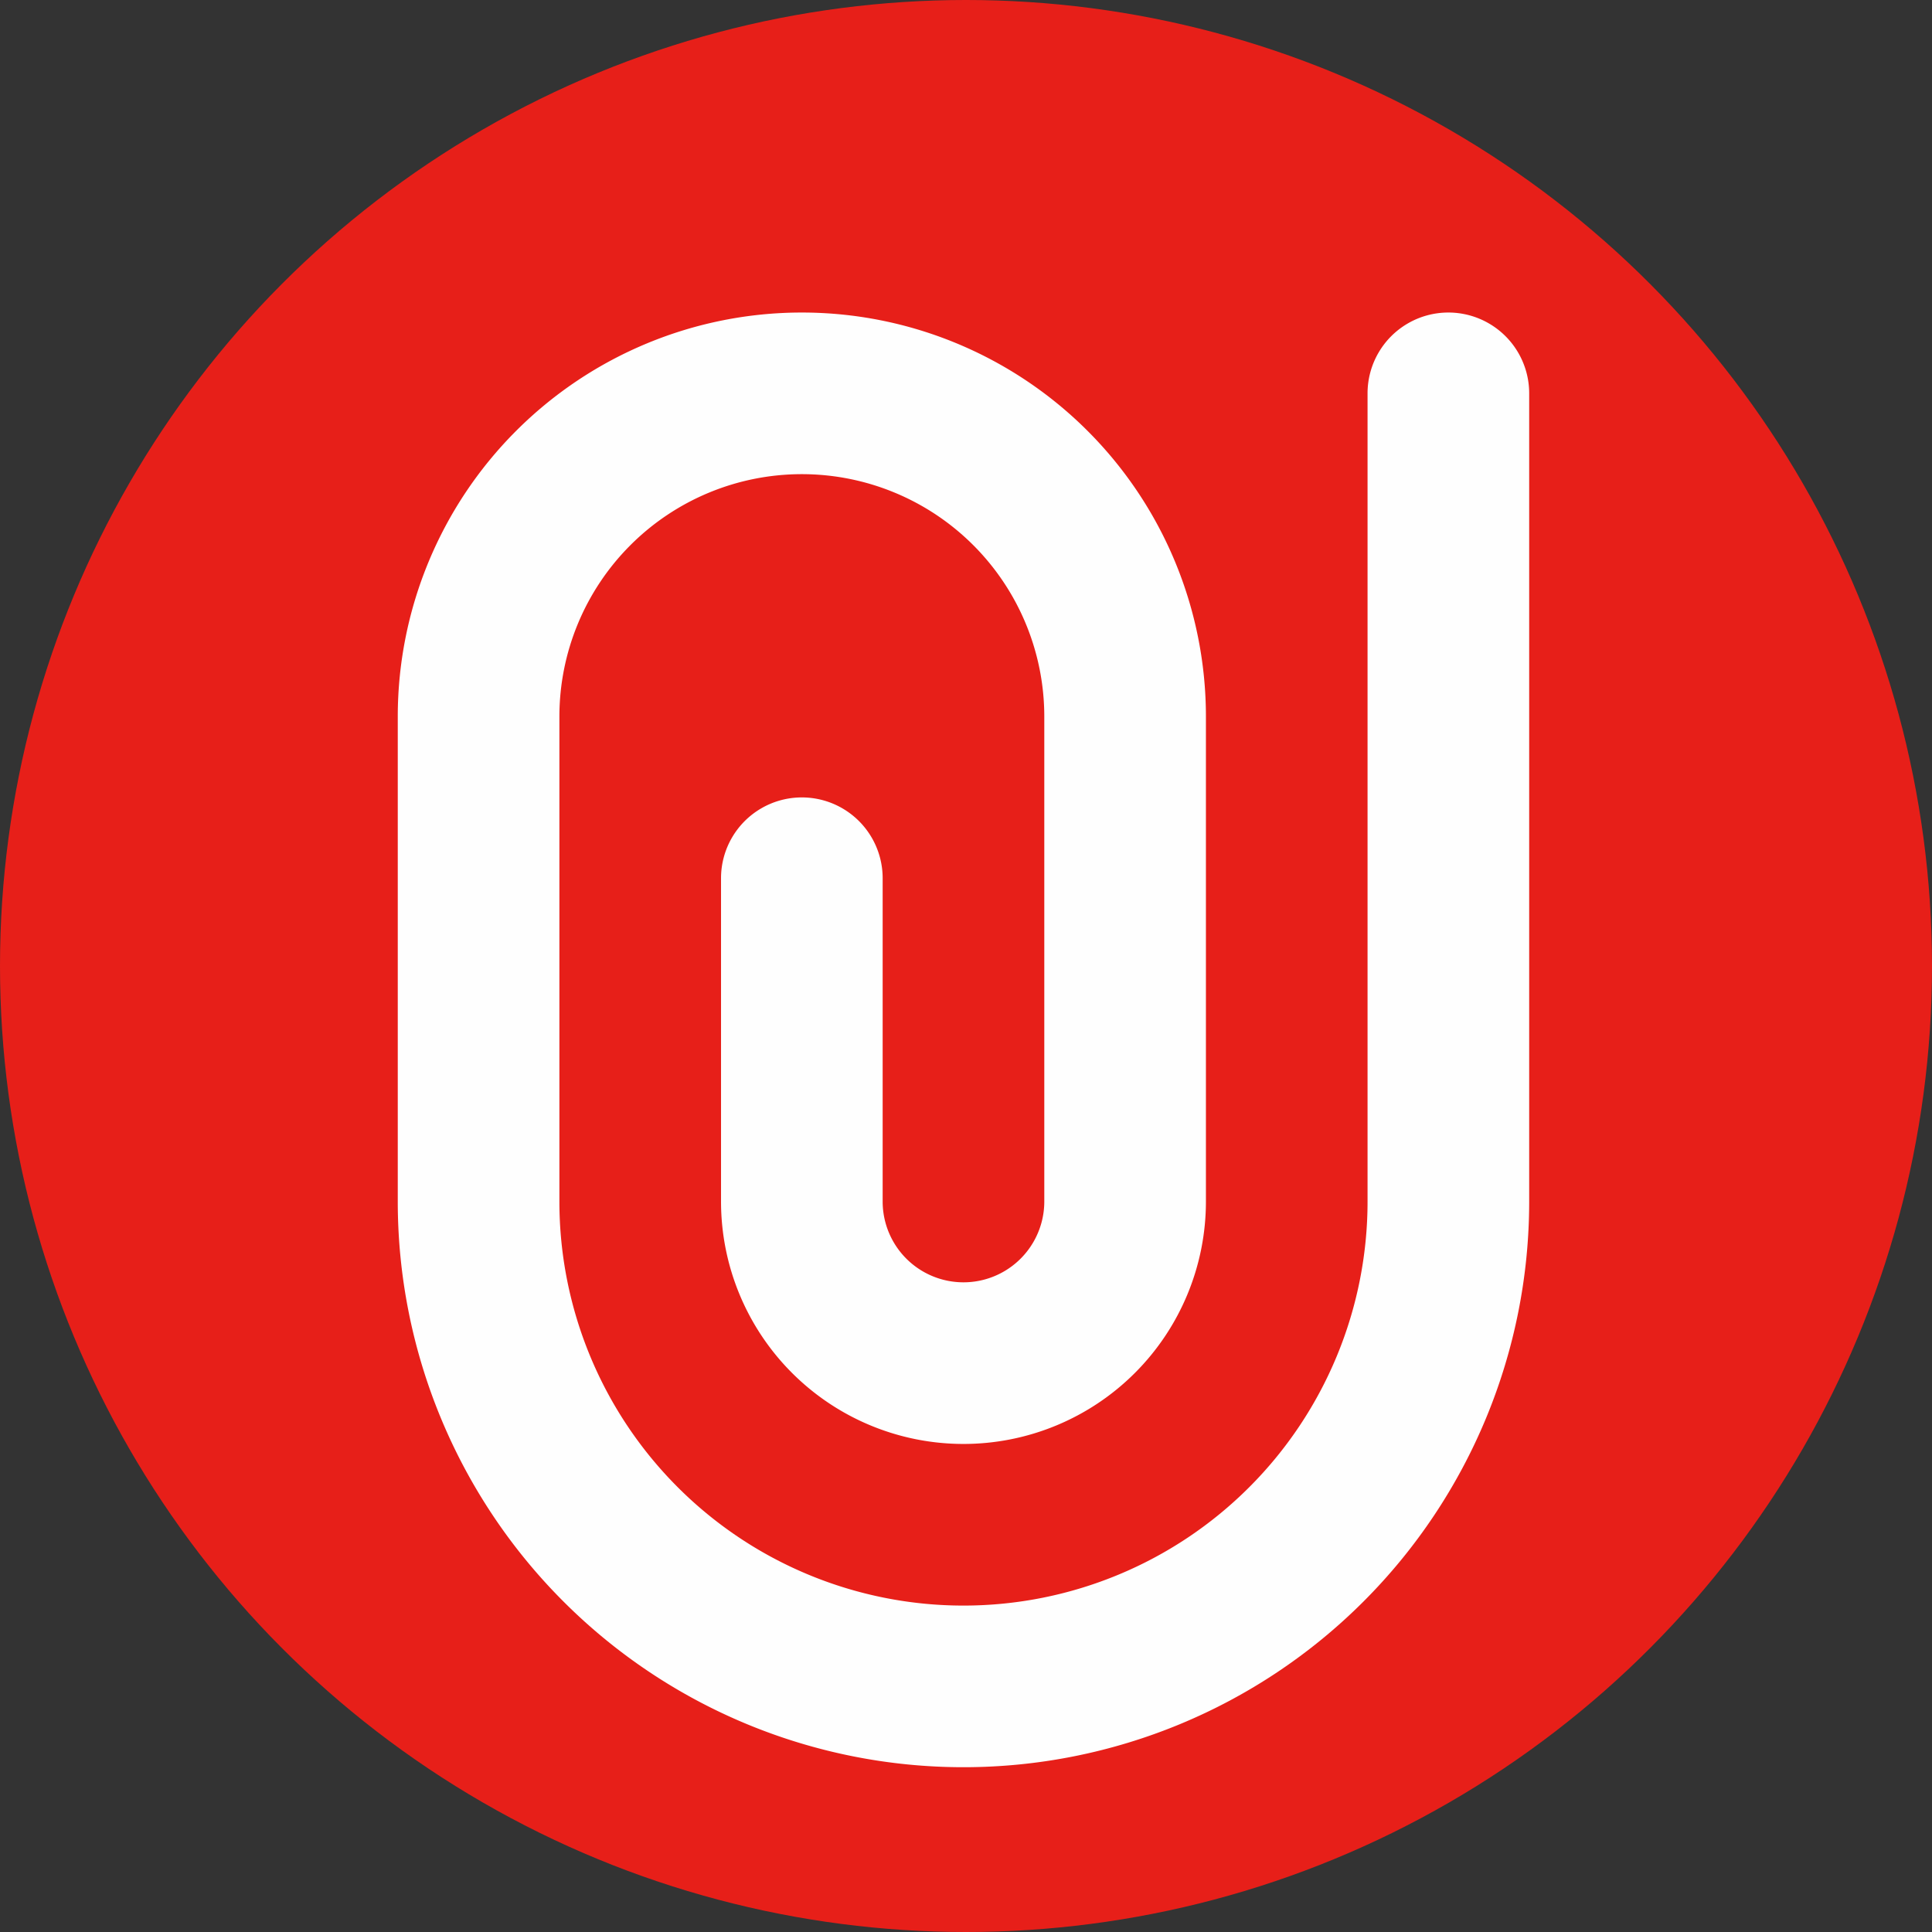
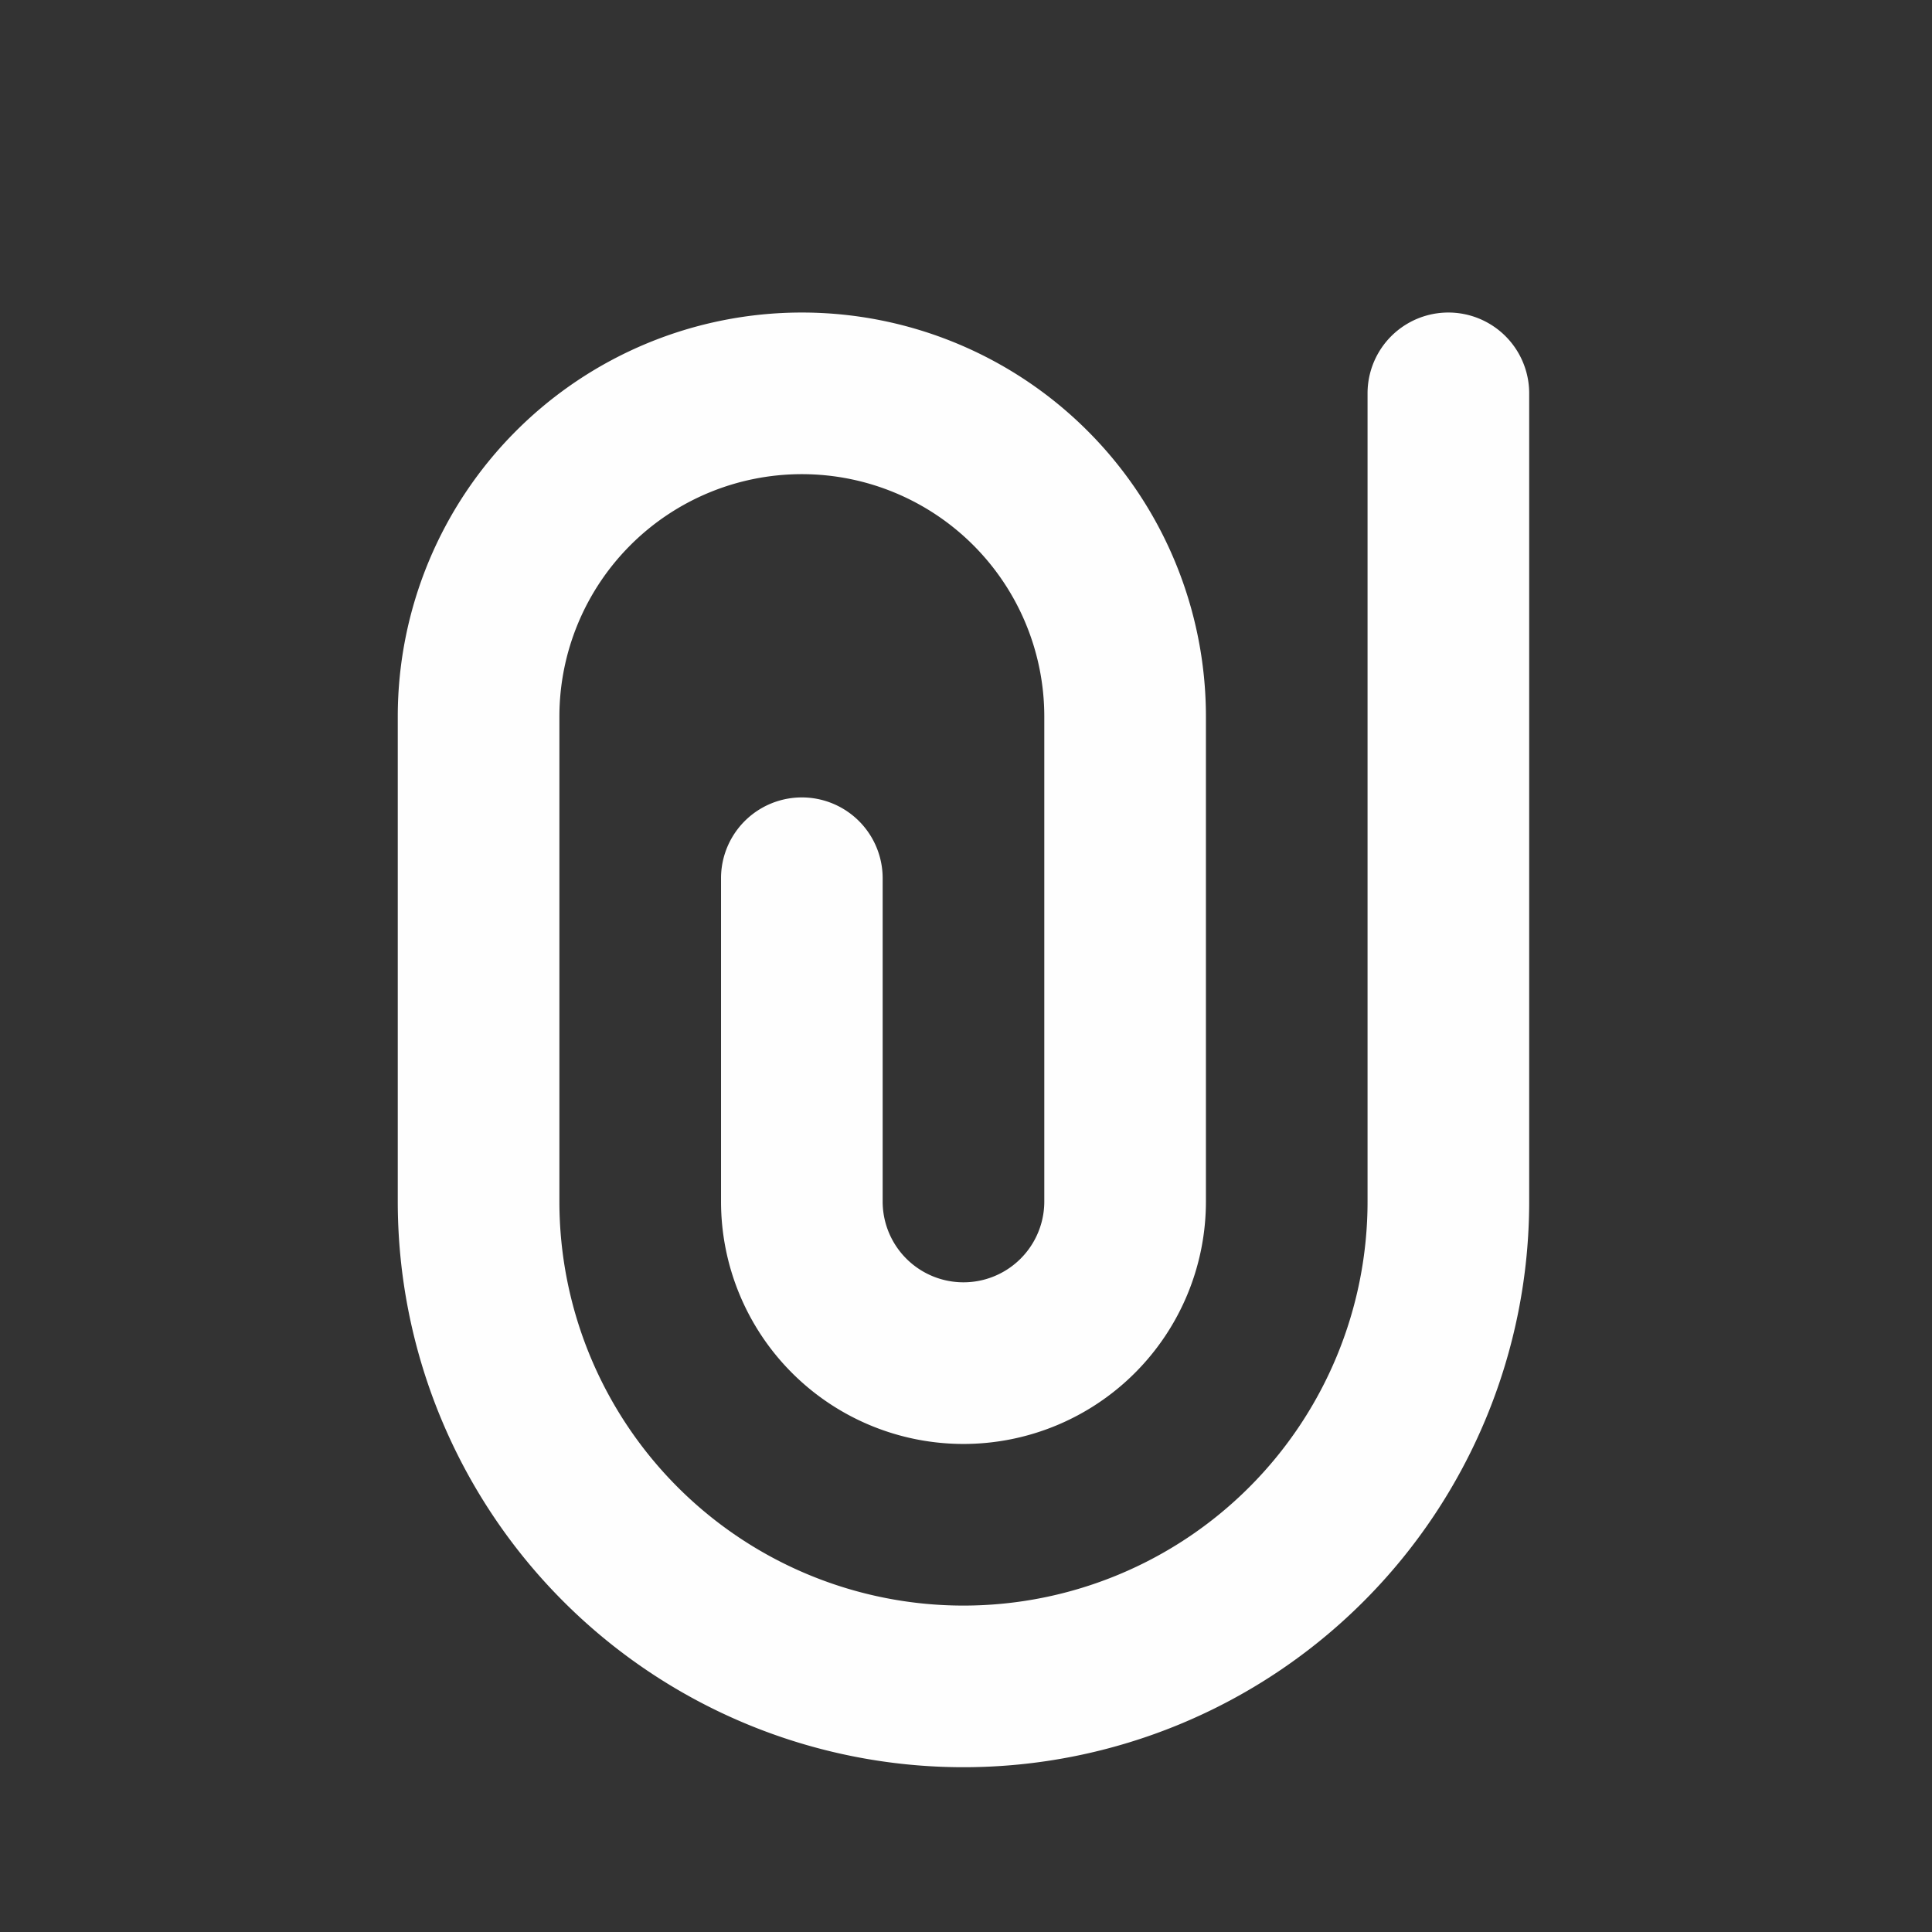
<svg xmlns="http://www.w3.org/2000/svg" viewBox="0 0 612 612">
  <rect x="0" y="0" width="612" height="612" fill="#333333" stroke="none" />
  <defs>
    <style>.cls-1{fill:#e71f19;}.cls-2{fill:#fefefe;}</style>
  </defs>
  <title>资源 2</title>
  <g id="图层_2" data-name="图层 2">
    <g id="图层_1-2" data-name="图层 1">
-       <circle class="cls-1" cx="306" cy="306" r="306" />
      <path class="cls-2" d="M305.2,559.8A179.2,179.2,0,0,1,126,380.6V227a128,128,0,0,1,256,0V380.6a76.8,76.8,0,0,1-153.6,0V278.2a25.6,25.6,0,0,1,51.2,0V380.6a25.6,25.6,0,0,0,51.2,0V227a76.8,76.8,0,0,0-153.6,0V380.6a128,128,0,0,0,256,0v-256a25.6,25.6,0,1,1,51.2,0v256A179.2,179.2,0,0,1,305.2,559.8Z" />
    </g>
  </g>
</svg>